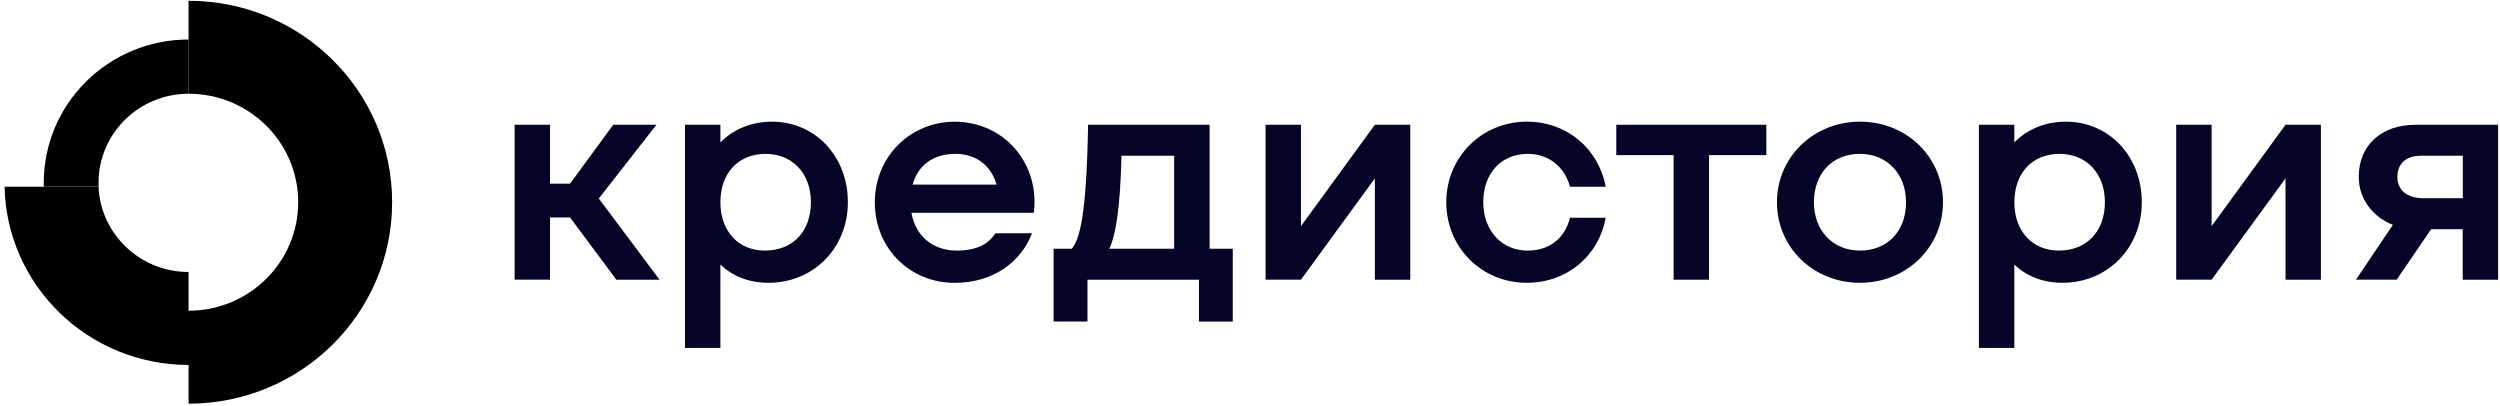
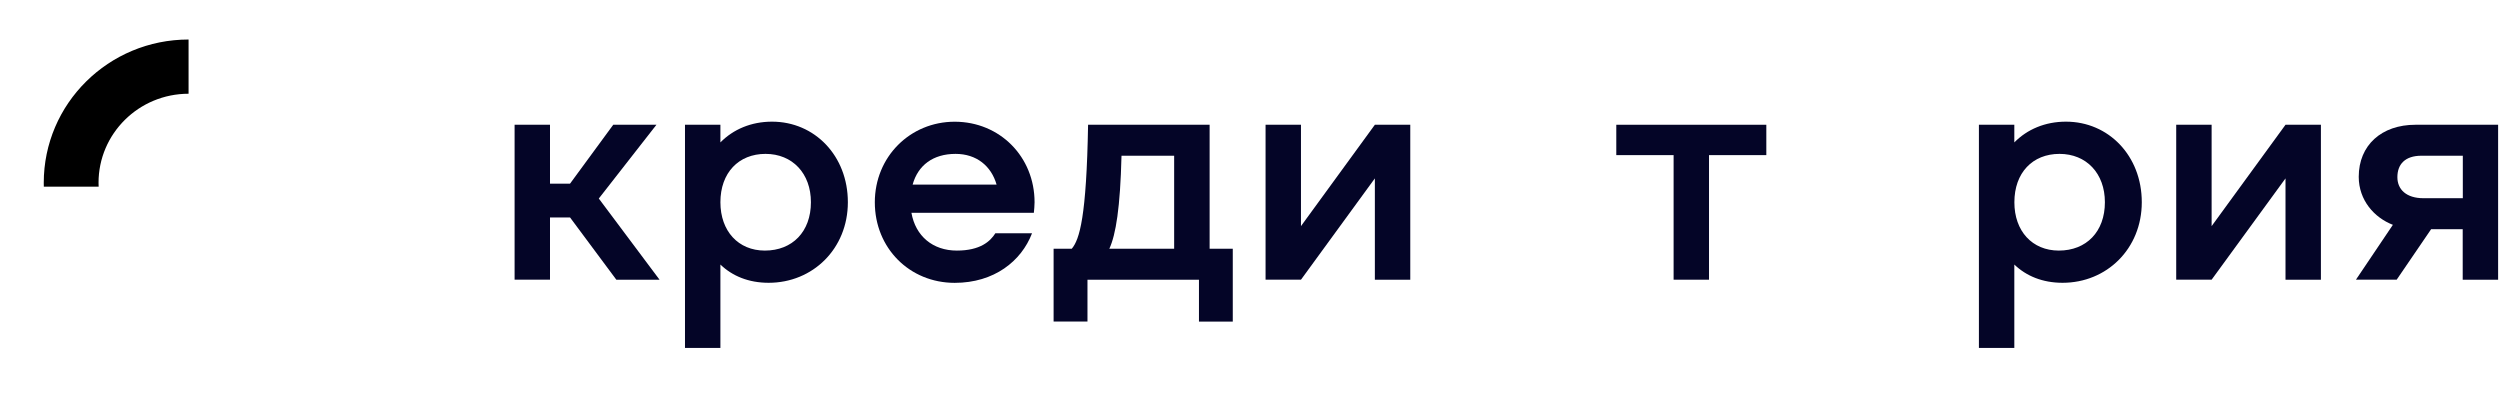
<svg xmlns="http://www.w3.org/2000/svg" width="468" height="76" viewBox="0 0 468 76" fill="none">
  <g clip-path="url(#clip0_10_58)">
    <path d="M102.96 52.359H96.332V23.355H102.96V34.379H106.711L114.799 23.355H122.886L112.096 37.165L123.472 52.369H115.384L106.711 40.704H102.96V52.359Z" fill="#040527" />
    <path d="M134.859 49.522V65.133H128.23V23.355H134.859V26.66C137.263 24.22 140.603 22.775 144.529 22.775C152.503 22.775 158.72 29.162 158.72 37.857C158.72 46.563 152.154 52.939 143.892 52.939C140.131 52.939 137.089 51.668 134.859 49.522ZM143.183 46.909C148.341 46.909 151.804 43.37 151.804 37.857C151.804 32.457 148.341 28.806 143.306 28.806C138.27 28.806 134.859 32.345 134.859 37.857C134.859 43.258 138.199 46.909 143.183 46.909Z" fill="#040527" />
    <path d="M193.536 39.831H170.62C171.38 44.184 174.607 46.909 179.119 46.909C183.517 46.909 185.387 45.17 186.333 43.665H193.197C191.204 48.882 186.106 52.95 178.718 52.95C170.281 52.95 163.766 46.451 163.766 37.868C163.766 29.335 170.394 22.786 178.718 22.786C187.165 22.786 193.67 29.346 193.67 37.868C193.66 38.549 193.598 39.312 193.536 39.831ZM170.846 34.553H186.559C185.562 31.075 182.808 28.807 178.882 28.807C174.659 28.807 171.843 30.953 170.846 34.553Z" fill="#040527" />
    <path d="M203.565 60.19H197.234V46.562H200.636C202.105 44.823 203.39 40.582 203.688 23.355H226.44V46.562H230.776V60.2H224.446V52.369H203.575V60.19H203.565ZM209.946 29.151C209.71 38.843 208.888 43.949 207.665 46.562H219.801V29.151H209.946Z" fill="#040527" />
    <path d="M243.542 52.359H236.914V23.355H243.542V42.331L257.374 23.355H264.003V52.369H257.374V33.392L243.542 52.359Z" fill="#040527" />
-     <path d="M293.905 34.959C292.908 31.308 290.031 28.806 285.992 28.806C281.008 28.806 277.668 32.457 277.668 37.857C277.668 43.136 281.07 46.909 285.992 46.909C290.216 46.909 292.97 44.468 293.905 40.756H300.585C299.352 47.722 293.494 52.939 285.807 52.939C277.36 52.939 270.742 46.329 270.742 37.857C270.742 29.386 277.422 22.775 285.807 22.775C293.432 22.775 299.29 27.942 300.585 34.959H293.905Z" fill="#040527" />
    <path d="M319.927 52.359H313.299V29.039H302.57V23.355H330.656V29.039H319.927V52.359Z" fill="#040527" />
-     <path d="M363.724 37.857C363.724 46.329 356.86 52.939 348.186 52.939C339.451 52.939 332.648 46.329 332.648 37.857C332.648 29.386 339.513 22.775 348.186 22.775C356.921 22.775 363.724 29.386 363.724 37.857ZM356.808 37.857C356.808 32.579 353.294 28.806 348.186 28.806C343.028 28.806 339.564 32.457 339.564 37.857C339.564 43.136 343.079 46.909 348.186 46.909C353.345 46.909 356.808 43.258 356.808 37.857Z" fill="#040527" />
    <path d="M377.081 49.522V65.133H370.453V23.355H377.081V26.66C379.486 24.22 382.826 22.775 386.751 22.775C394.726 22.775 400.943 29.162 400.943 37.857C400.943 46.563 394.377 52.939 386.114 52.939C382.363 52.939 379.311 51.668 377.081 49.522ZM385.416 46.909C390.574 46.909 394.037 43.37 394.037 37.857C394.037 32.457 390.574 28.806 385.539 28.806C380.493 28.806 377.092 32.345 377.092 37.857C377.081 43.258 380.431 46.909 385.416 46.909Z" fill="#040527" />
    <path d="M414.015 52.359H407.387V23.355H414.015V42.331L427.847 23.355H434.475V52.369H427.847V33.392L414.015 52.359Z" fill="#040527" />
    <path d="M455.11 42.901L448.656 52.359H441.031L447.947 42.087C444.484 40.755 441.555 37.501 441.555 33.097C441.555 27.178 445.83 23.355 452.171 23.355H467.647V52.369H461.019V42.911H455.11V42.901ZM453.651 37.104H461.039V29.151H453.301C450.198 29.151 448.79 30.779 448.79 33.158C448.78 35.477 450.486 37.104 453.651 37.104Z" fill="#040527" />
-     <path d="M35.302 0.147V17.548C46.637 17.548 55.824 26.64 55.824 37.858C55.824 49.075 46.637 58.167 35.302 58.167V50.916C26.238 50.916 18.829 43.837 18.449 34.959H0.855C1.246 53.448 16.517 68.316 35.302 68.316V75.567C56.348 75.567 73.407 58.685 73.407 37.858C73.407 17.029 56.348 0.147 35.302 0.147Z" fill="black" />
    <path d="M35.3 17.548V7.398C20.328 7.398 8.191 19.409 8.191 34.227C8.191 34.471 8.202 34.715 8.202 34.949H18.468C18.457 34.715 18.447 34.471 18.447 34.227C18.437 25.023 25.99 17.548 35.3 17.548Z" fill="black" />
  </g>
  <defs>
    <clipPath id="clip0_10_58">
      <rect width="468" height="76" fill="white" />
    </clipPath>
  </defs>
</svg>